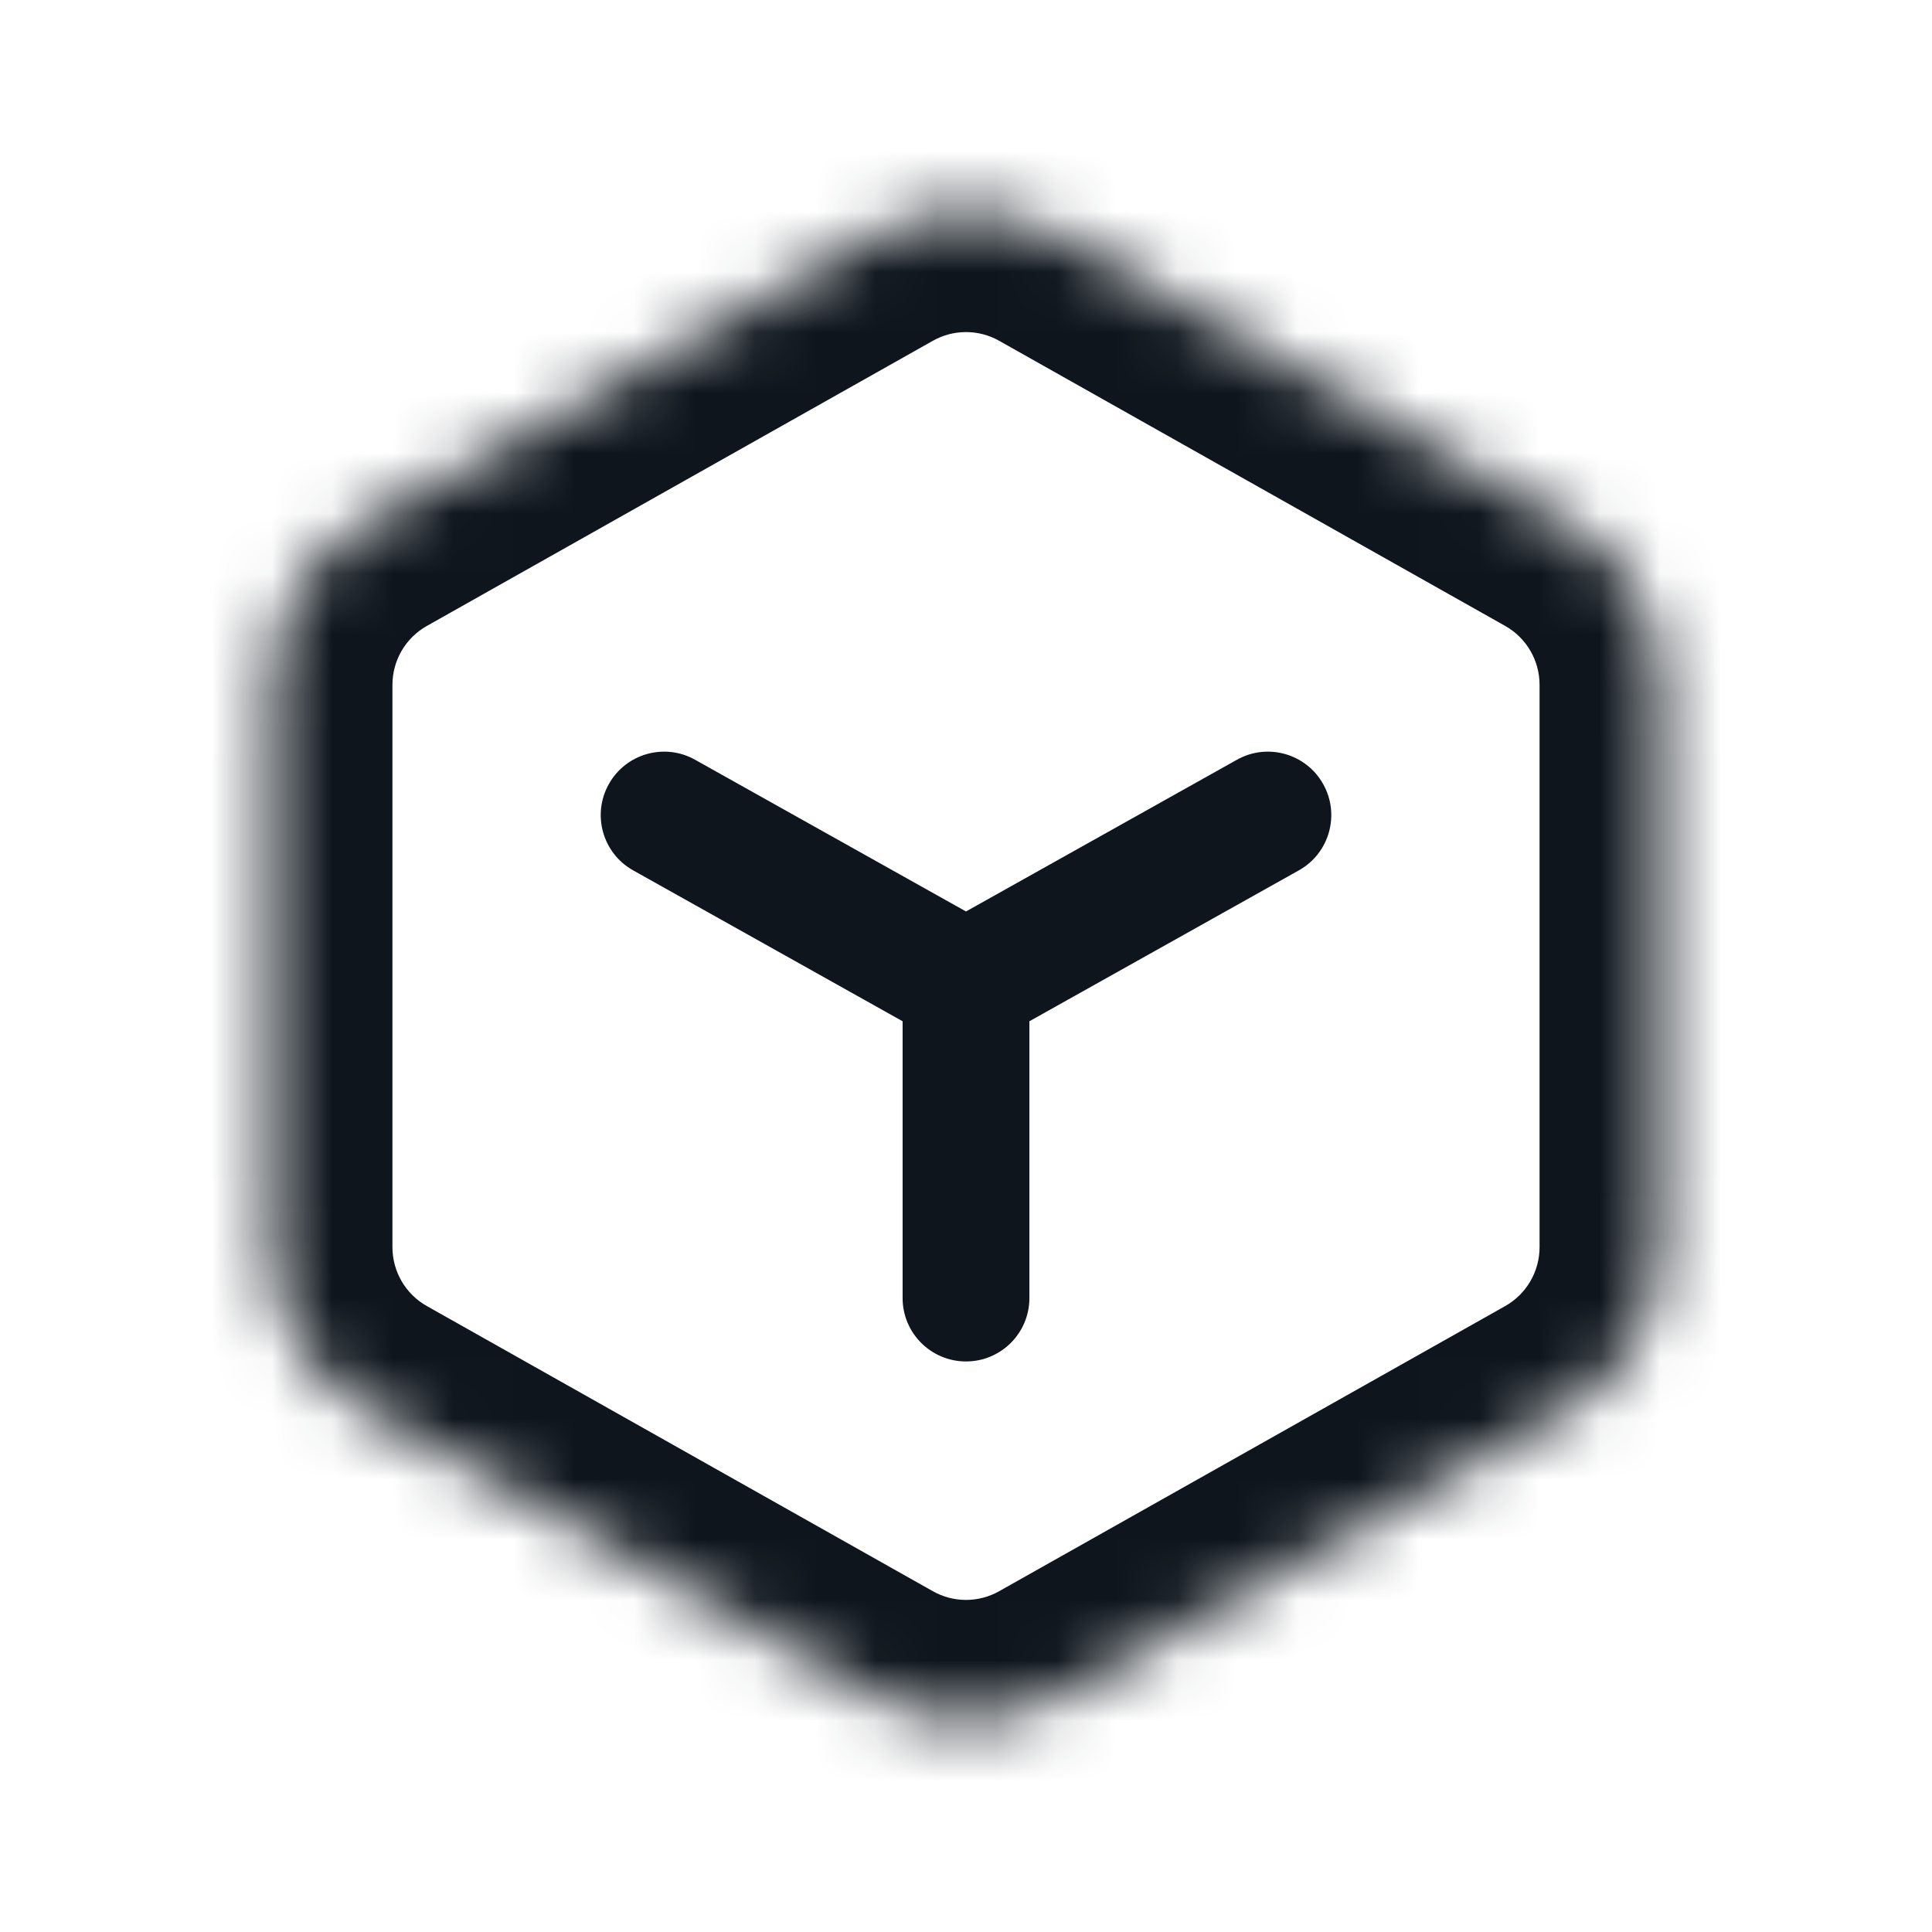
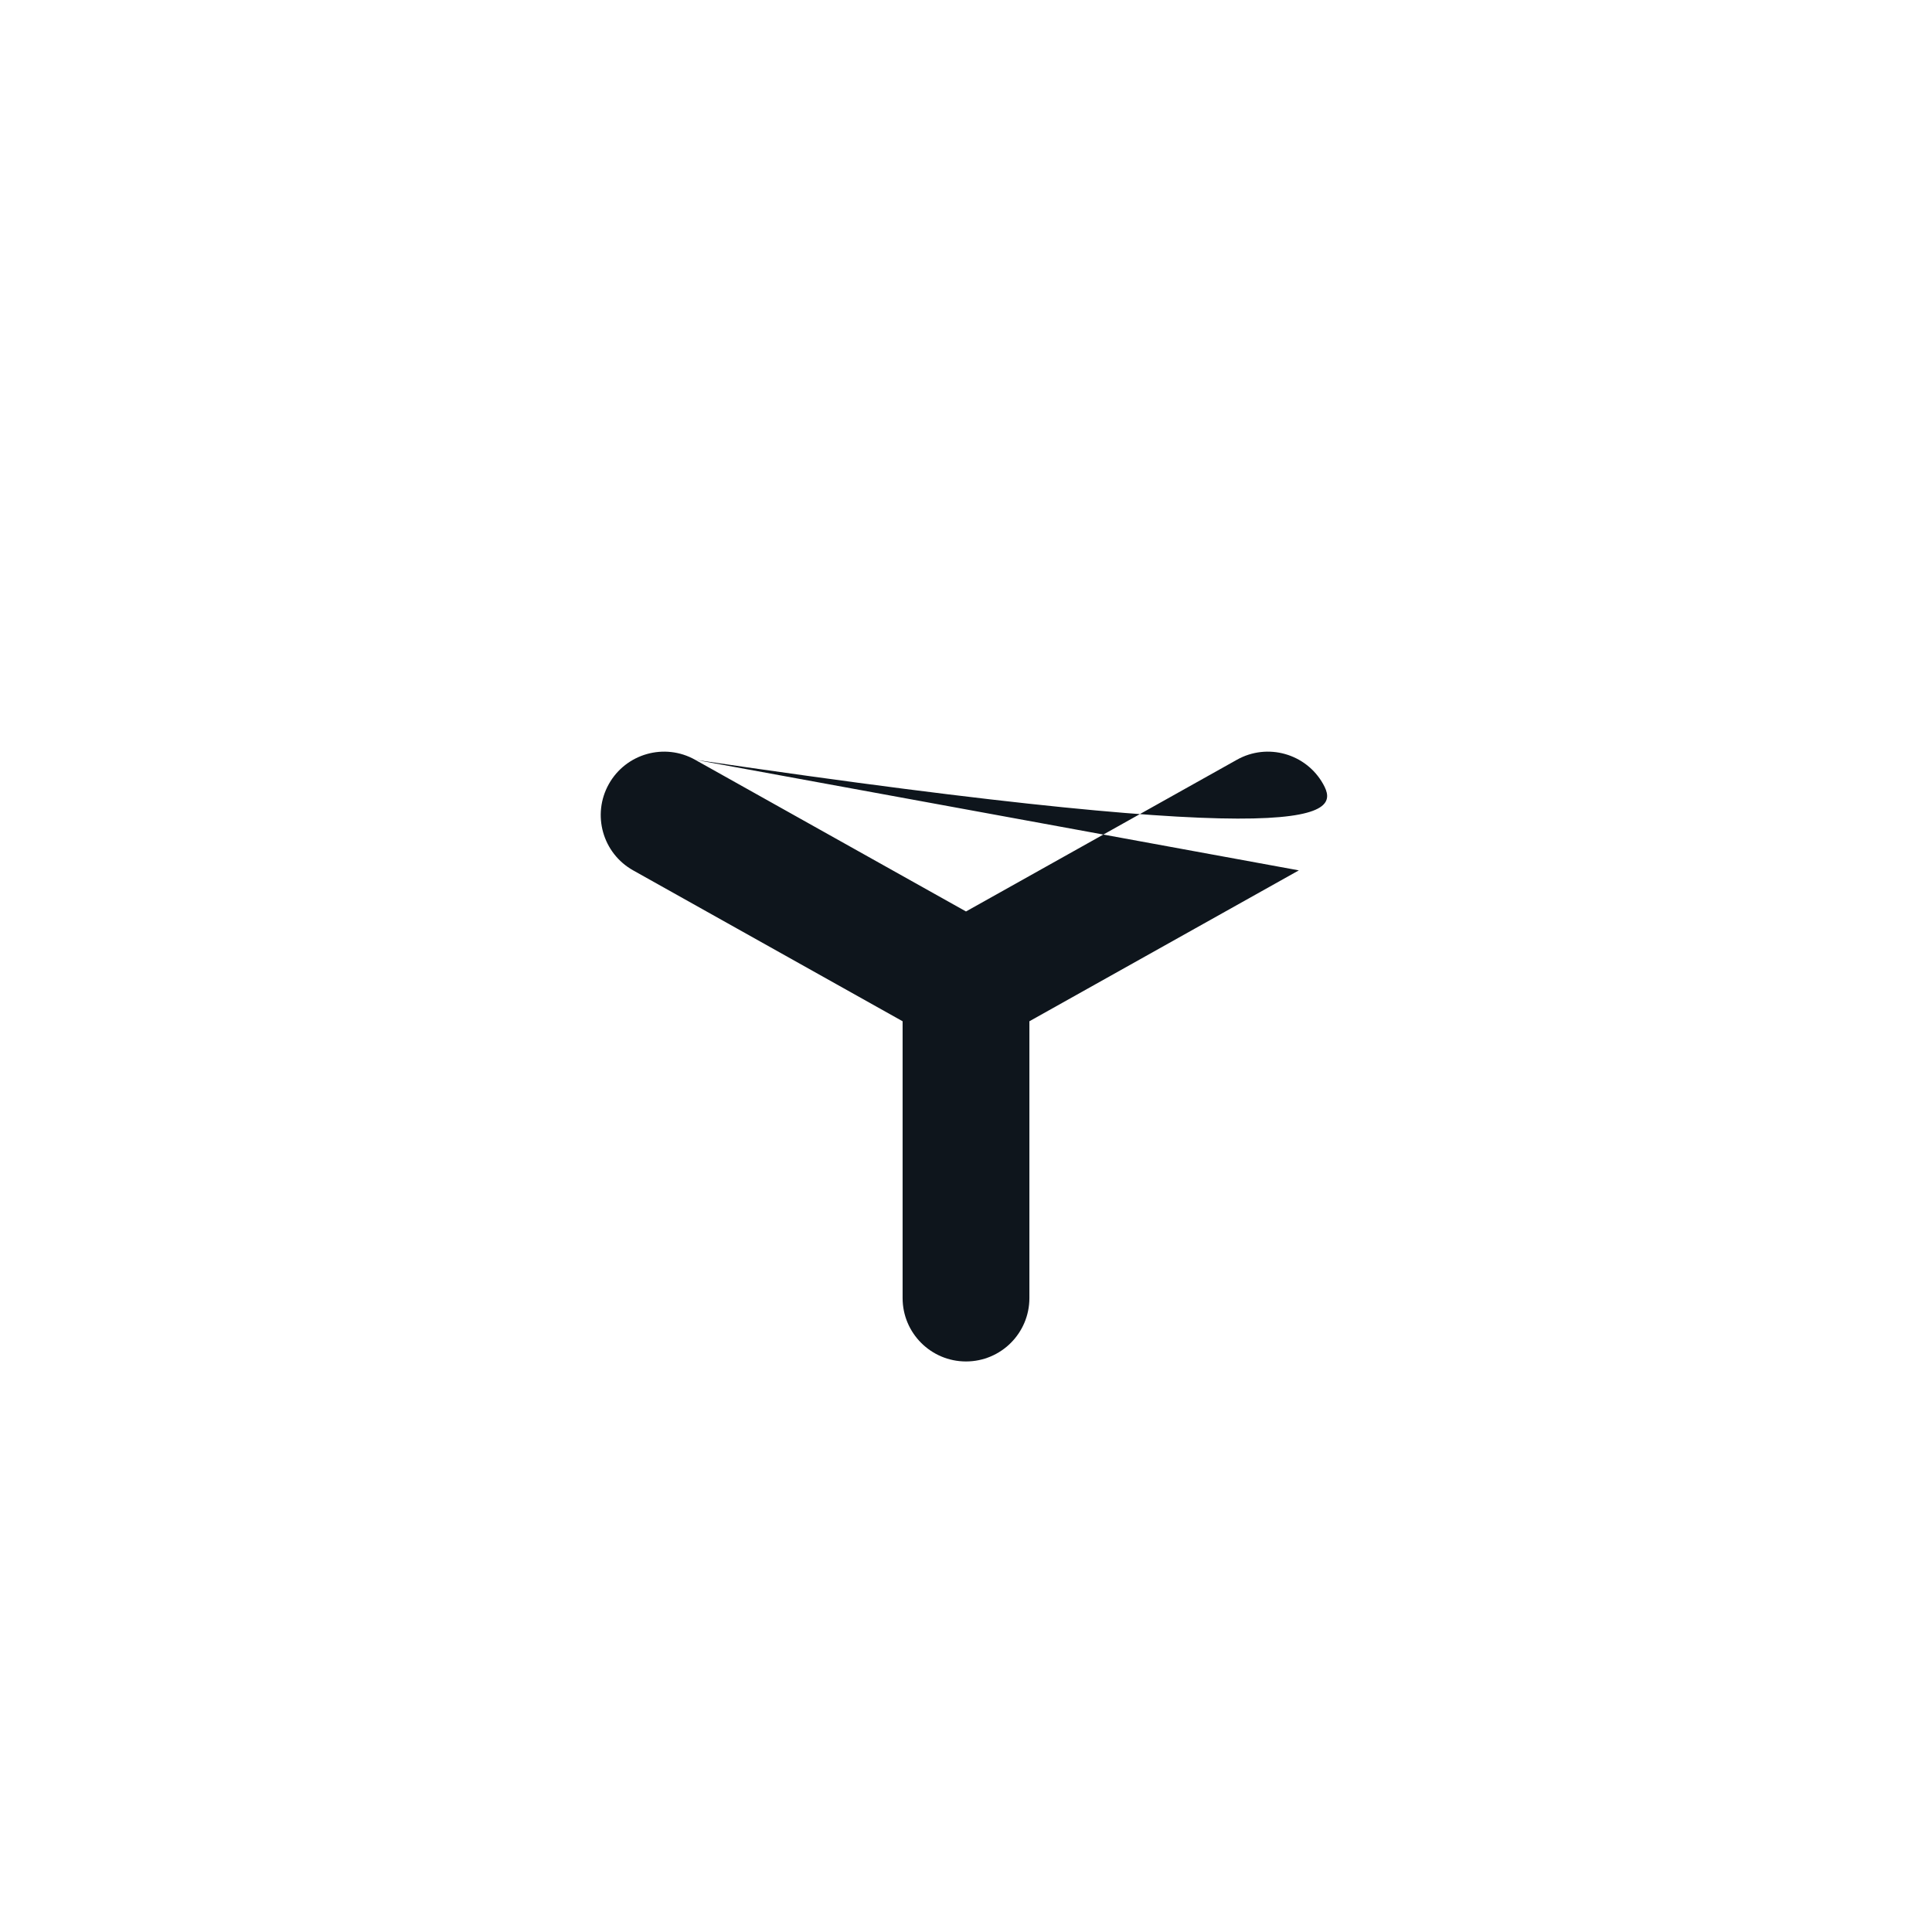
<svg xmlns="http://www.w3.org/2000/svg" width="32" height="32" viewBox="0 0 32 32" fill="none">
  <mask id="path-1-inside-1_6842_74567" fill="white">
-     <path d="M14.468 3.902C15.419 3.366 16.581 3.366 17.532 3.902L25.911 8.624C26.893 9.177 27.5 10.216 27.5 11.343V20.657C27.5 21.784 26.893 22.823 25.911 23.376L17.532 28.098C16.581 28.634 15.419 28.634 14.468 28.098L6.089 23.376C5.107 22.823 4.5 21.784 4.5 20.657V11.343C4.5 10.216 5.107 9.177 6.089 8.624L14.468 3.902Z" />
-   </mask>
+     </mask>
  <path d="M6.089 23.376L7.071 21.633L6.089 23.376ZM14.468 28.098L13.486 29.84L14.468 28.098ZM25.911 23.376L26.893 25.118L25.911 23.376ZM25.911 8.624L26.893 6.882L25.911 8.624ZM17.532 3.902L16.55 5.645L17.532 3.902ZM14.468 3.902L13.486 2.16L14.468 3.902ZM16.55 5.645L24.93 10.367L26.893 6.882L18.514 2.16L16.55 5.645ZM25.5 11.343V20.657H29.5V11.343H25.5ZM24.93 21.633L16.55 26.355L18.514 29.84L26.893 25.118L24.93 21.633ZM15.45 26.355L7.071 21.633L5.107 25.118L13.486 29.84L15.45 26.355ZM6.5 20.657V11.343H2.5V20.657H6.5ZM7.071 10.367L15.45 5.645L13.486 2.16L5.107 6.882L7.071 10.367ZM6.5 11.343C6.5 10.938 6.718 10.565 7.071 10.367L5.107 6.882C3.496 7.789 2.5 9.495 2.5 11.343H6.5ZM7.071 21.633C6.718 21.435 6.5 21.061 6.5 20.657H2.5C2.5 22.506 3.496 24.211 5.107 25.118L7.071 21.633ZM16.55 26.355C16.209 26.548 15.791 26.548 15.45 26.355L13.486 29.84C15.047 30.719 16.953 30.719 18.514 29.84L16.55 26.355ZM25.5 20.657C25.5 21.061 25.282 21.435 24.93 21.633L26.893 25.118C28.504 24.211 29.5 22.506 29.5 20.657H25.5ZM24.93 10.367C25.282 10.565 25.5 10.938 25.5 11.343H29.5C29.5 9.495 28.504 7.789 26.893 6.882L24.93 10.367ZM18.514 2.16C16.953 1.281 15.047 1.281 13.486 2.16L15.45 5.645C15.791 5.452 16.209 5.452 16.55 5.645L18.514 2.16Z" fill="#0E151C" mask="url(#path-1-inside-1_6842_74567)" />
-   <path d="M11.513 12.584C11.007 12.3 10.367 12.481 10.084 12.987C9.801 13.493 9.981 14.133 10.487 14.416L11.513 12.584ZM21.513 14.416C22.019 14.133 22.2 13.493 21.916 12.987C21.633 12.481 20.993 12.3 20.487 12.584L21.513 14.416ZM14.95 21.5C14.95 22.08 15.42 22.55 16 22.55C16.58 22.55 17.05 22.08 17.05 21.5H14.95ZM10.487 14.416L15.487 17.216L16.513 15.384L11.513 12.584L10.487 14.416ZM16.513 17.216L21.513 14.416L20.487 12.584L15.487 15.384L16.513 17.216ZM14.95 16.3V21.5H17.05V16.3H14.95Z" fill="#0E151C" />
+   <path d="M11.513 12.584C11.007 12.3 10.367 12.481 10.084 12.987C9.801 13.493 9.981 14.133 10.487 14.416L11.513 12.584ZC22.019 14.133 22.2 13.493 21.916 12.987C21.633 12.481 20.993 12.3 20.487 12.584L21.513 14.416ZM14.95 21.5C14.95 22.08 15.42 22.55 16 22.55C16.58 22.55 17.05 22.08 17.05 21.5H14.95ZM10.487 14.416L15.487 17.216L16.513 15.384L11.513 12.584L10.487 14.416ZM16.513 17.216L21.513 14.416L20.487 12.584L15.487 15.384L16.513 17.216ZM14.95 16.3V21.5H17.05V16.3H14.95Z" fill="#0E151C" />
</svg>